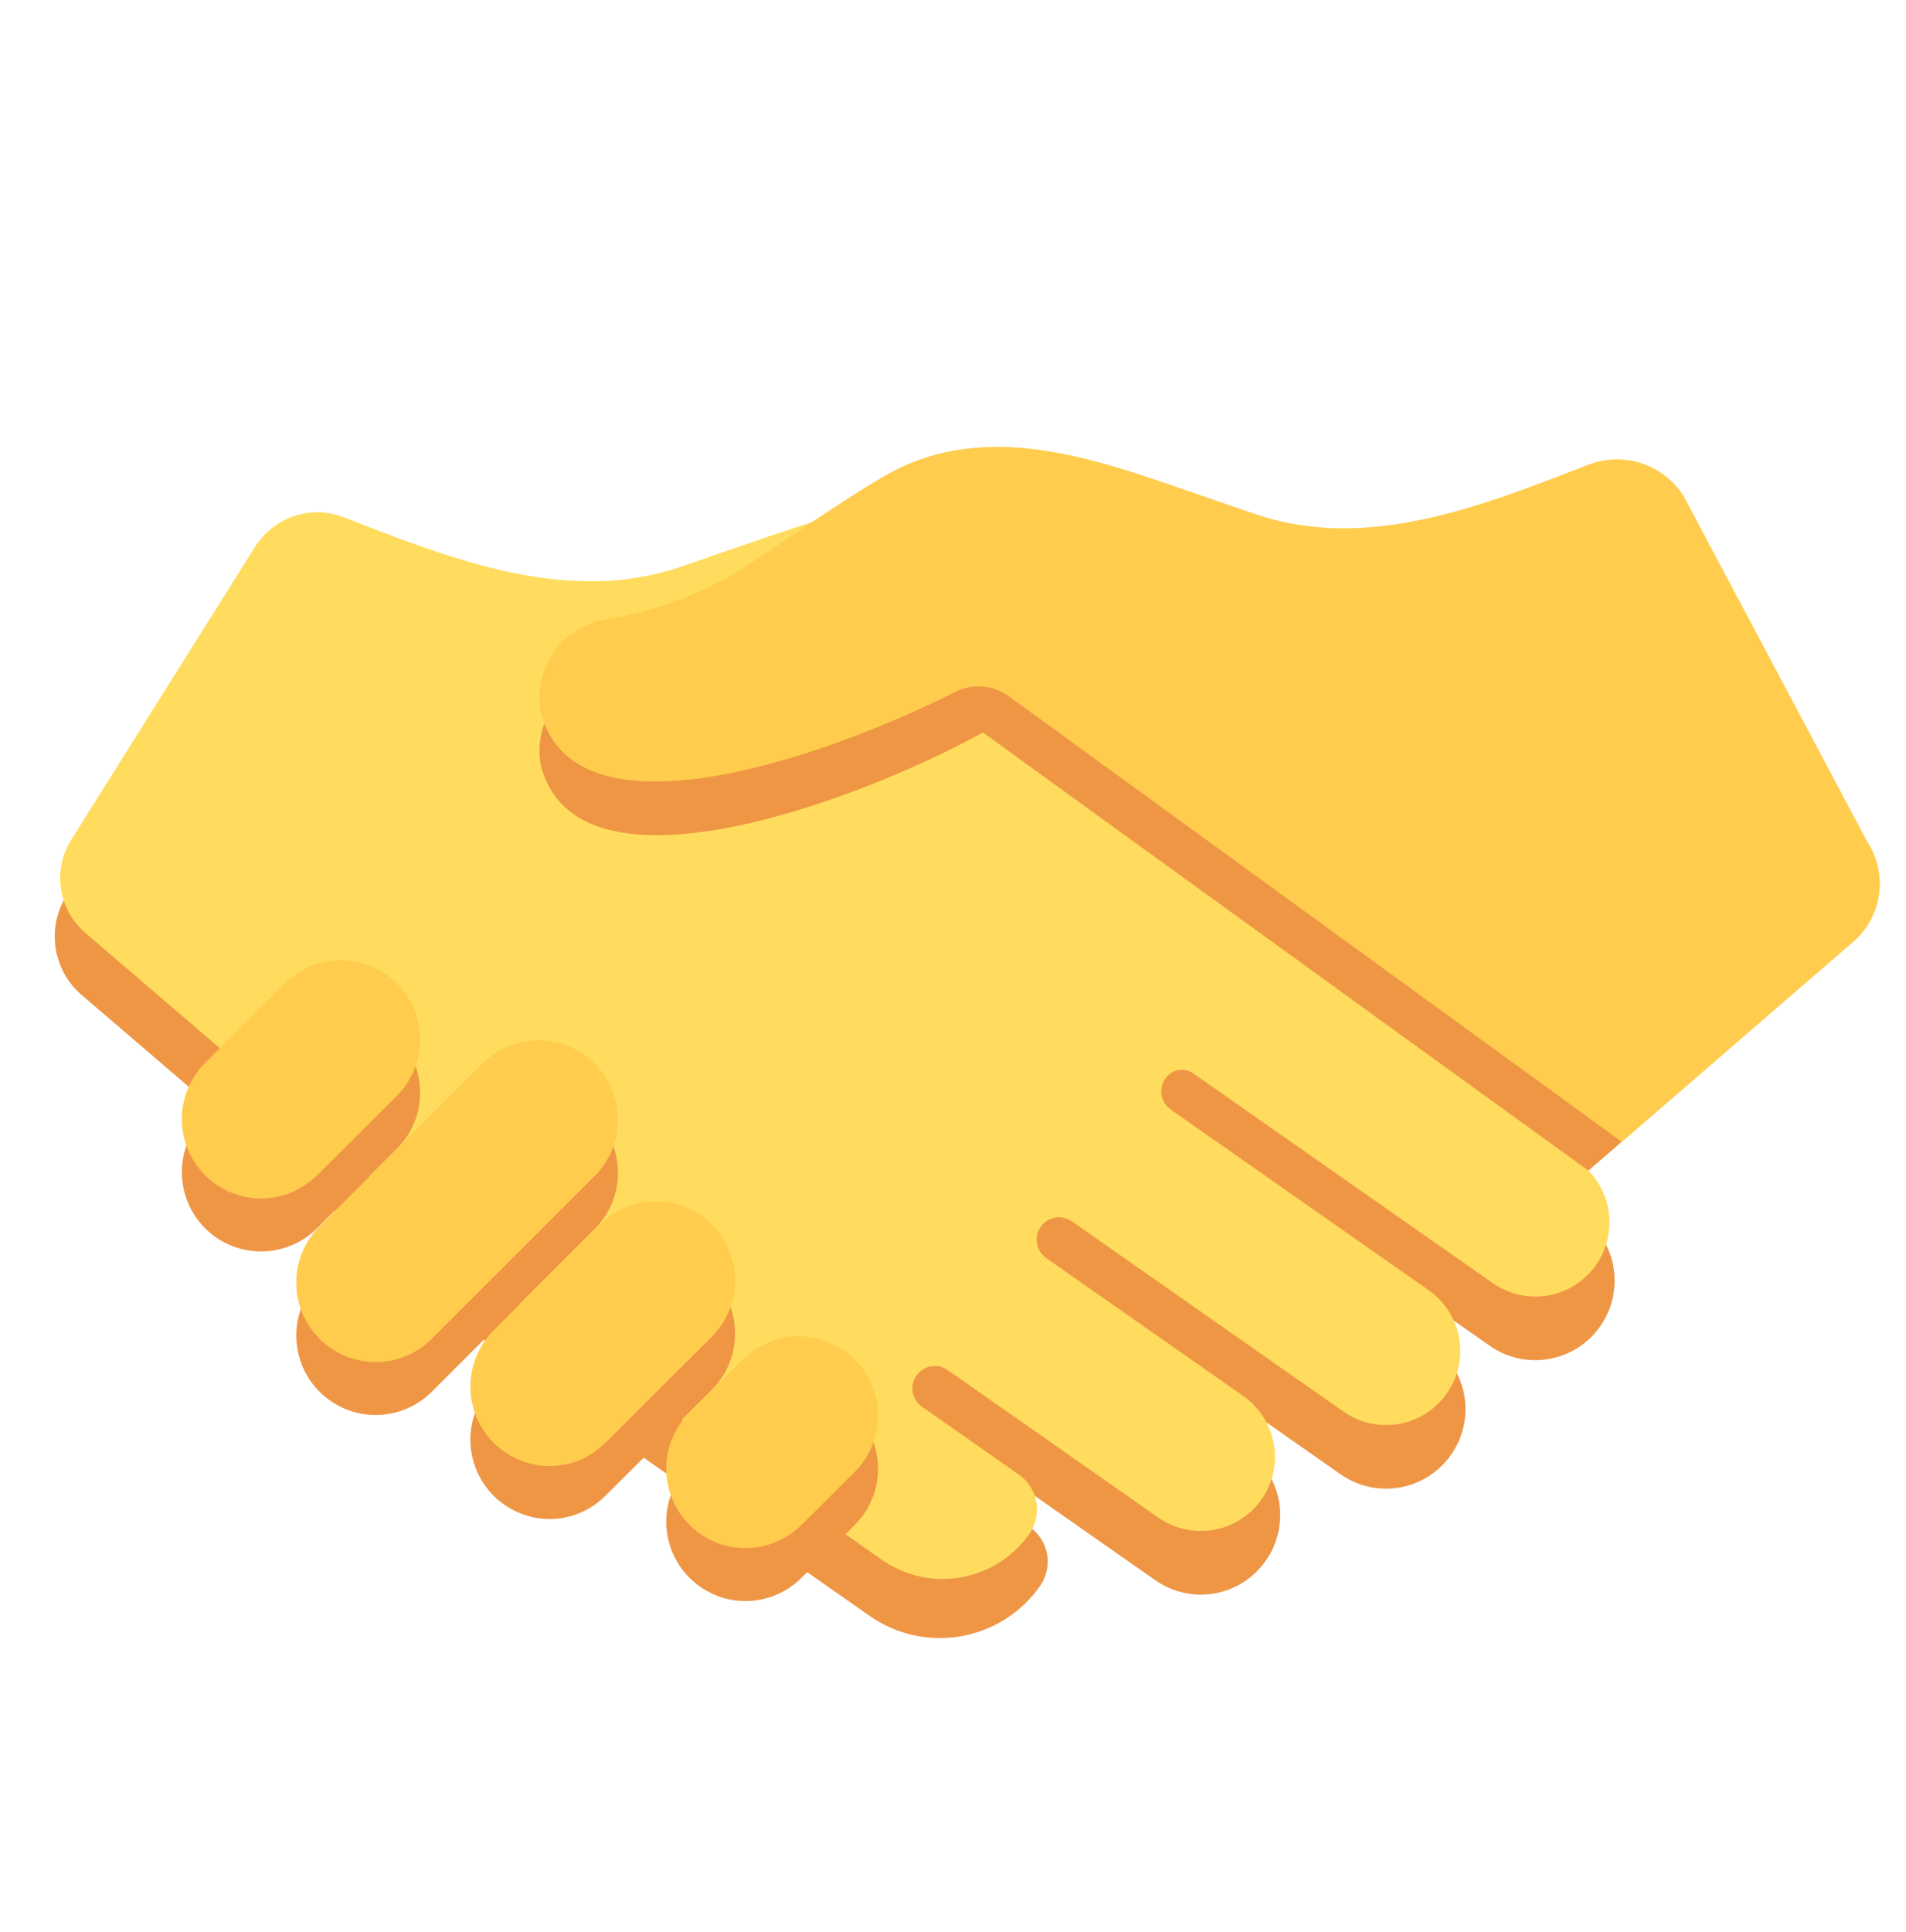
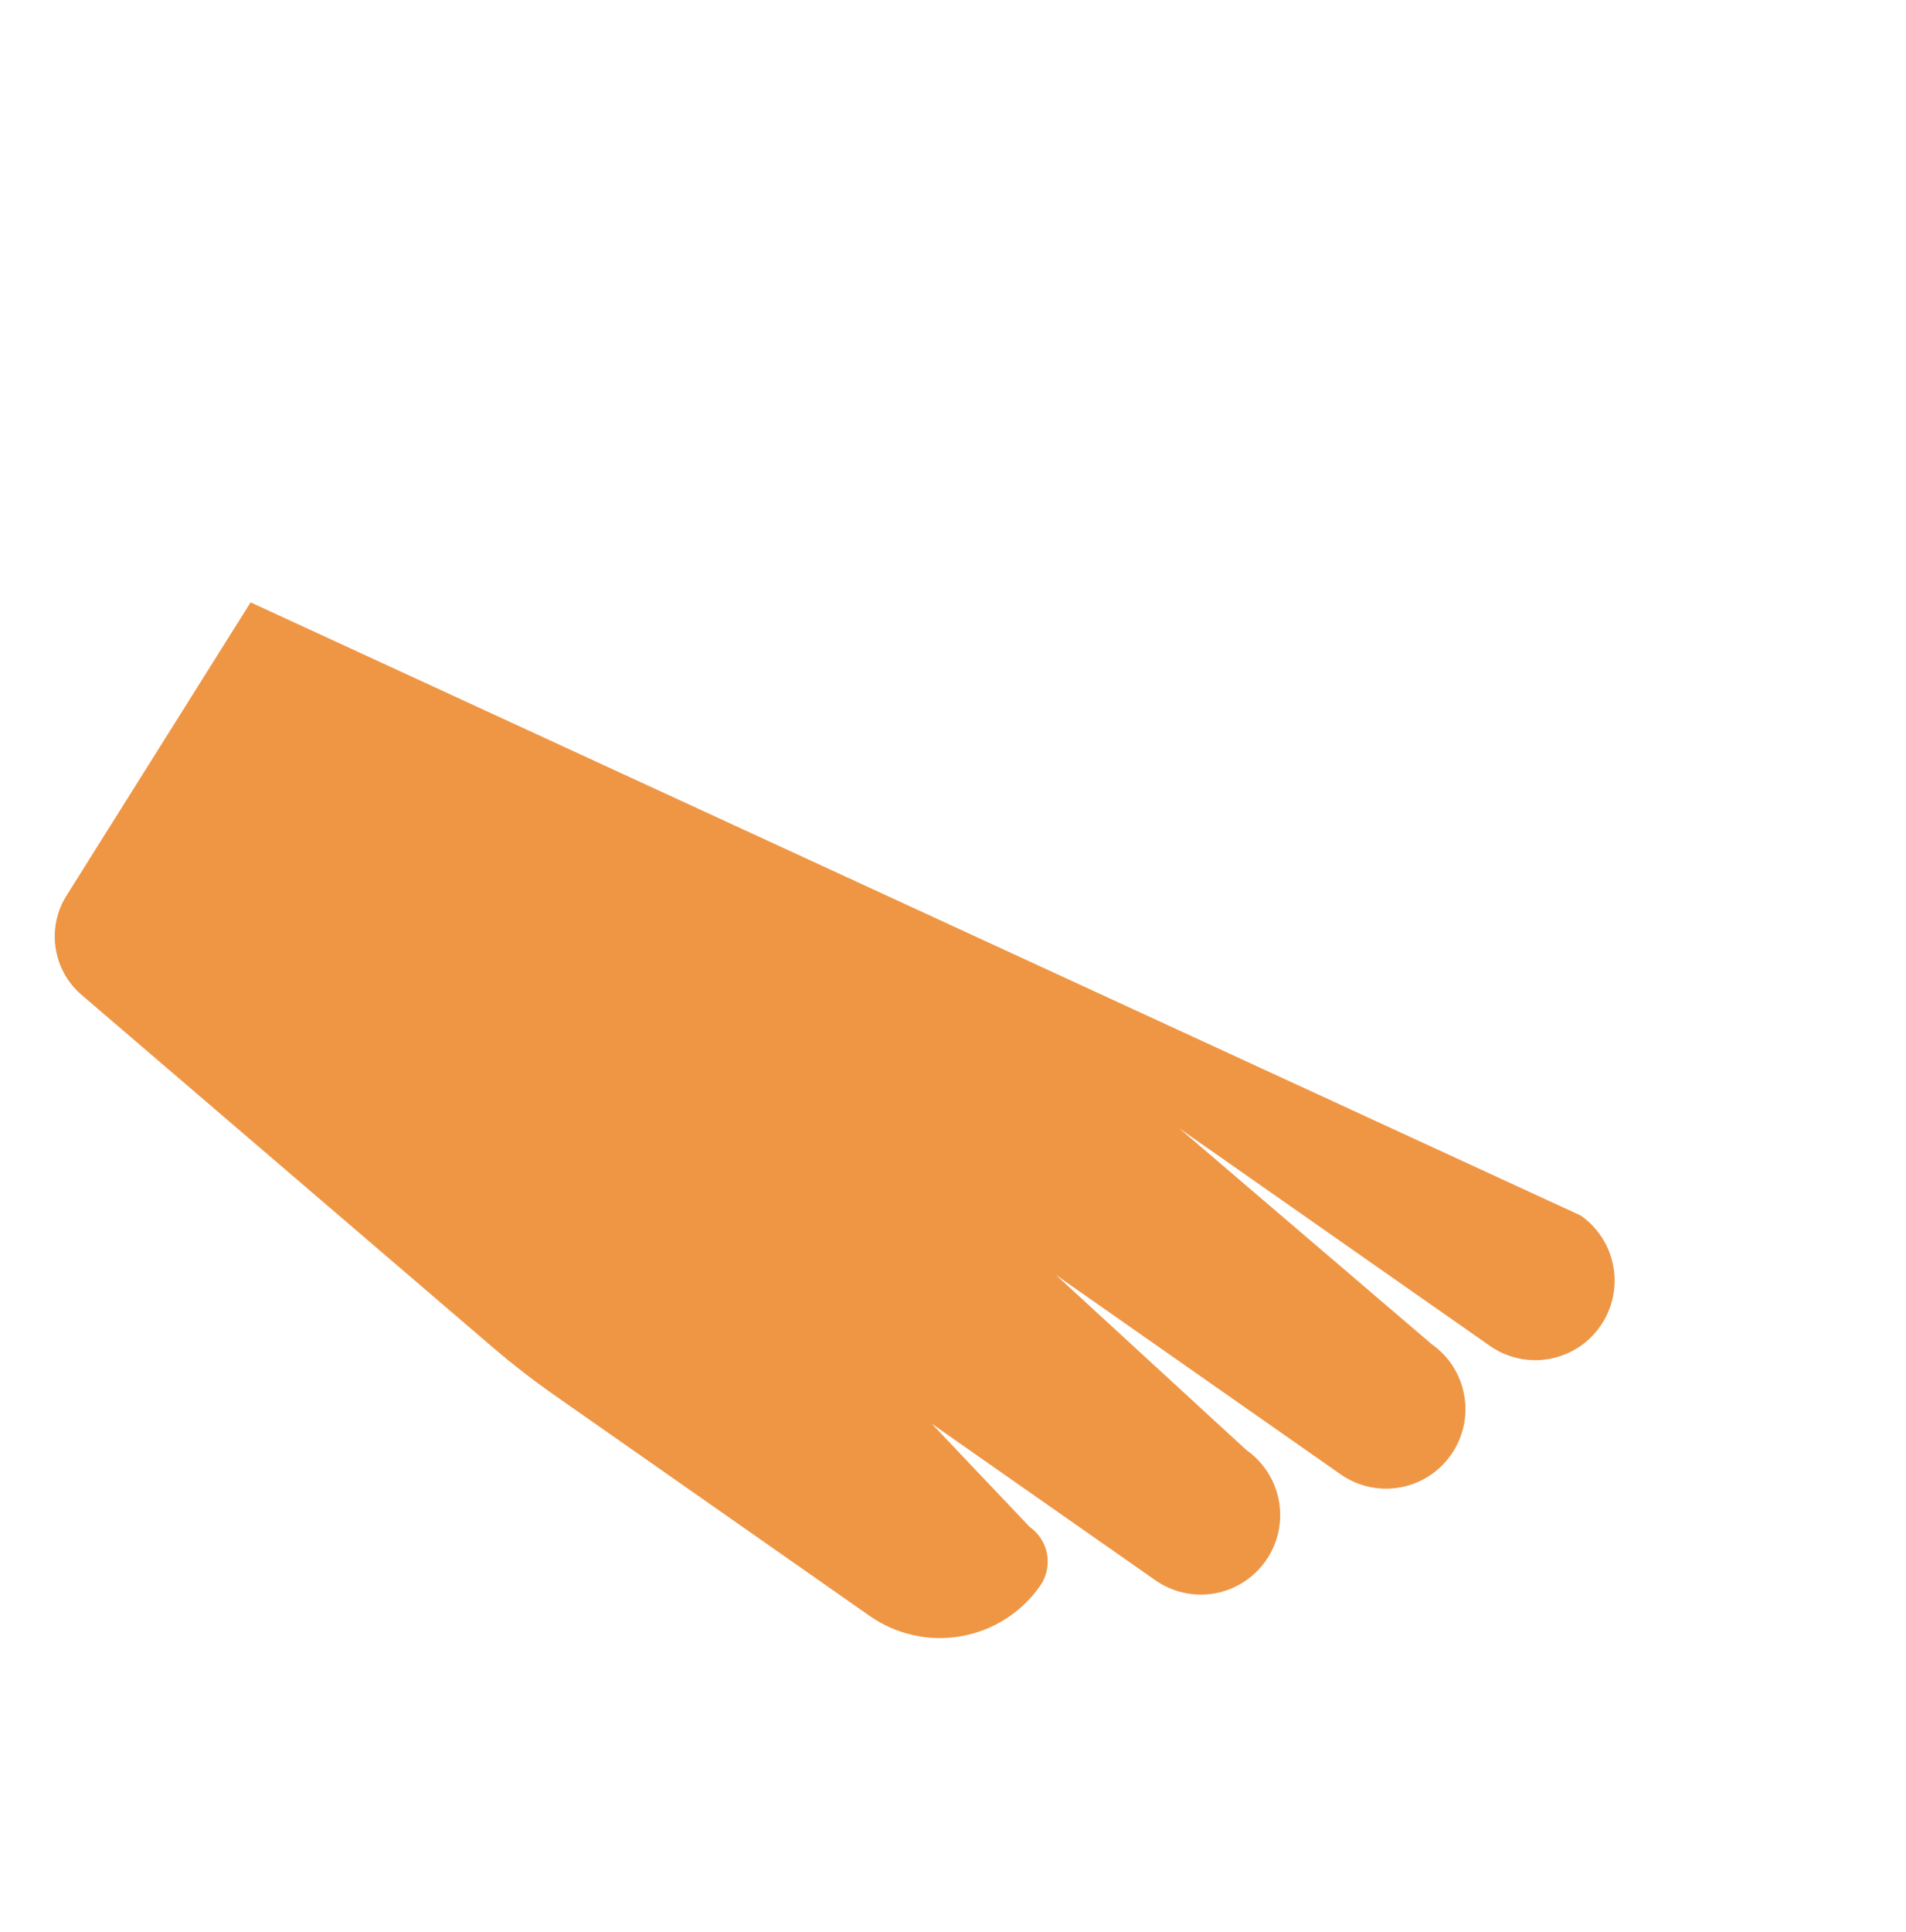
<svg xmlns="http://www.w3.org/2000/svg" width="76" height="77" viewBox="0 0 76 77" fill="none">
  <path d="M34.681 64.408C35.741 65.15 37.052 65.44 38.325 65.215C39.599 64.99 40.731 64.269 41.473 63.209C41.729 62.842 41.83 62.388 41.752 61.947C41.674 61.506 41.424 61.114 41.057 60.857L37.151 56.743L46.064 62.981C46.405 63.22 46.789 63.39 47.195 63.48C47.602 63.571 48.022 63.58 48.431 63.508C48.841 63.435 49.232 63.282 49.583 63.059C49.934 62.834 50.237 62.543 50.474 62.202C50.713 61.861 50.882 61.477 50.972 61.071C51.062 60.665 51.071 60.245 50.998 59.836C50.926 59.426 50.774 59.035 50.55 58.684C50.327 58.334 50.036 58.03 49.696 57.792L42.104 50.815L53.451 58.759C53.792 58.998 54.176 59.168 54.582 59.258C54.988 59.348 55.408 59.358 55.818 59.285C56.228 59.213 56.619 59.06 56.97 58.836C57.321 58.612 57.623 58.321 57.861 57.98C58.1 57.639 58.269 57.255 58.359 56.849C58.449 56.443 58.458 56.023 58.385 55.613C58.313 55.204 58.161 54.813 57.937 54.462C57.714 54.111 57.423 53.808 57.082 53.57L47.021 44.971L59.4 53.637C59.741 53.877 60.125 54.046 60.531 54.136C60.937 54.227 61.357 54.236 61.767 54.164C62.177 54.091 62.568 53.939 62.919 53.715C63.27 53.491 63.573 53.2 63.81 52.858C64.049 52.517 64.218 52.133 64.308 51.727C64.398 51.321 64.407 50.901 64.334 50.492C64.262 50.082 64.11 49.691 63.886 49.34C63.663 48.99 63.372 48.687 63.031 48.448L9.992 24.008L2.673 35.663C1.851 36.93 2.075 38.646 3.255 39.655L19.692 53.739C20.443 54.38 21.222 54.985 22.029 55.552L34.681 64.408Z" fill="#EF9645" />
-   <path d="M62.915 46.297L39.056 29.089L38.931 28.92L39.043 28.752L39.155 28.64L40.958 29.63C42.98 30.939 47.601 32.872 51.104 32.872C53.5 32.872 54.935 31.975 55.364 30.219C55.494 29.442 55.311 28.646 54.855 28.005C54.399 27.363 53.708 26.928 52.932 26.794C50.814 26.477 48.793 25.691 47.019 24.491L45.847 23.704C44.53 22.815 43.037 21.808 41.935 21.158C40.563 20.326 39.07 19.923 37.369 19.923C34.844 19.923 32.279 20.814 29.8 21.675L27.128 22.596C25.974 22.983 24.764 23.177 23.547 23.168C20.288 23.168 17.098 21.93 14.014 20.736L13.703 20.613C13.068 20.37 12.369 20.356 11.725 20.571C11.08 20.787 10.53 21.22 10.169 21.795L2.85 33.455C2.479 34.036 2.329 34.732 2.429 35.415C2.528 36.098 2.871 36.722 3.393 37.173L19.828 51.258C20.571 51.894 21.352 52.499 22.15 53.057L35.165 62.168C35.619 62.486 36.132 62.712 36.673 62.832C37.214 62.952 37.774 62.965 38.32 62.868C38.867 62.772 39.388 62.569 39.856 62.271C40.324 61.973 40.728 61.586 41.046 61.132C41.302 60.764 41.402 60.31 41.325 59.87C41.247 59.428 40.998 59.036 40.633 58.778L36.763 56.069C36.662 55.998 36.577 55.907 36.512 55.801C36.448 55.695 36.407 55.578 36.391 55.455C36.374 55.332 36.384 55.208 36.418 55.089C36.452 54.97 36.511 54.86 36.59 54.765C36.732 54.592 36.935 54.48 37.157 54.45C37.379 54.421 37.604 54.477 37.787 54.606L46.187 60.486C46.829 60.935 47.624 61.111 48.396 60.975C49.168 60.839 49.854 60.402 50.304 59.76C50.753 59.117 50.929 58.323 50.793 57.551C50.657 56.779 50.219 56.093 49.577 55.643L41.716 50.141C41.614 50.07 41.529 49.979 41.465 49.873C41.401 49.767 41.359 49.65 41.343 49.527C41.327 49.404 41.336 49.28 41.37 49.161C41.405 49.042 41.463 48.932 41.542 48.837C41.686 48.665 41.889 48.554 42.11 48.525C42.332 48.495 42.556 48.55 42.739 48.678L53.574 56.264C53.892 56.486 54.25 56.644 54.629 56.728C55.008 56.812 55.4 56.82 55.782 56.753C56.165 56.686 56.53 56.544 56.857 56.335C57.185 56.126 57.468 55.855 57.69 55.537C57.913 55.219 58.071 54.861 58.155 54.482C58.239 54.103 58.247 53.711 58.18 53.329C58.112 52.946 57.97 52.581 57.762 52.254C57.553 51.926 57.282 51.643 56.964 51.421L46.687 44.228C46.585 44.158 46.499 44.066 46.434 43.961C46.37 43.855 46.328 43.737 46.312 43.614C46.296 43.491 46.306 43.366 46.341 43.247C46.376 43.128 46.436 43.018 46.516 42.923C46.644 42.77 46.825 42.671 47.023 42.645C47.221 42.62 47.421 42.669 47.584 42.784L59.525 51.142C59.843 51.365 60.202 51.522 60.581 51.606C60.96 51.69 61.352 51.699 61.734 51.631C62.117 51.564 62.482 51.421 62.809 51.213C63.137 51.004 63.42 50.733 63.643 50.415C63.865 50.097 64.023 49.738 64.107 49.359C64.191 48.98 64.199 48.588 64.132 48.205C64.064 47.823 63.922 47.458 63.713 47.13C63.505 46.803 63.233 46.52 62.915 46.297Z" fill="#FFDC5D" />
-   <path d="M34.909 59.337C34.762 59.901 34.472 60.389 34.088 60.775L31.969 62.878C31.58 63.269 31.095 63.552 30.563 63.699C30.031 63.846 29.47 63.851 28.935 63.714C28.395 63.573 27.902 63.292 27.506 62.9C27.109 62.508 26.823 62.018 26.677 61.48C26.531 60.942 26.529 60.374 26.672 59.836C26.816 59.297 27.099 58.805 27.493 58.41L29.613 56.308C30.002 55.916 30.486 55.633 31.018 55.486C31.55 55.34 32.112 55.335 32.646 55.472C33.049 55.577 33.426 55.76 33.758 56.011C34.09 56.263 34.368 56.577 34.579 56.936C34.789 57.295 34.926 57.691 34.983 58.104C35.04 58.516 35.015 58.935 34.909 59.337ZM12.65 48.949L15.823 45.788C16.186 45.426 16.455 44.981 16.608 44.491C16.761 44.002 16.792 43.483 16.7 42.978C16.608 42.474 16.395 41.999 16.078 41.596C15.762 41.192 15.353 40.871 14.886 40.66C14.3 40.397 13.648 40.318 13.016 40.435C12.385 40.552 11.804 40.859 11.351 41.315L8.178 44.475C7.816 44.837 7.546 45.283 7.394 45.772C7.241 46.262 7.21 46.781 7.302 47.286C7.394 47.79 7.608 48.264 7.924 48.668C8.241 49.072 8.65 49.393 9.118 49.603C9.704 49.864 10.355 49.942 10.986 49.825C11.616 49.708 12.197 49.402 12.65 48.949ZM23.636 49.058C23.947 48.768 24.196 48.418 24.369 48.03C24.541 47.641 24.634 47.222 24.641 46.796C24.648 46.371 24.57 45.949 24.41 45.555C24.25 45.161 24.013 44.803 23.712 44.502C23.411 44.202 23.053 43.965 22.658 43.806C22.264 43.647 21.841 43.569 21.416 43.577C20.991 43.585 20.572 43.679 20.183 43.852C19.795 44.026 19.446 44.276 19.156 44.587L12.819 50.916C12.508 51.206 12.259 51.556 12.086 51.945C11.913 52.333 11.821 52.753 11.813 53.178C11.806 53.603 11.885 54.025 12.045 54.419C12.204 54.814 12.442 55.172 12.743 55.472C13.044 55.772 13.402 56.009 13.796 56.168C14.191 56.327 14.613 56.405 15.039 56.397C15.464 56.389 15.883 56.295 16.271 56.122C16.66 55.949 17.009 55.699 17.299 55.387L23.636 49.058ZM28.386 55.392C28.813 54.963 29.109 54.422 29.238 53.831C29.367 53.239 29.324 52.624 29.115 52.056C28.905 51.489 28.537 50.993 28.054 50.629C27.571 50.264 26.994 50.045 26.391 49.998C25.936 49.964 25.478 50.029 25.05 50.189C24.623 50.35 24.235 50.601 23.915 50.927L19.682 55.138C19.254 55.566 18.958 56.108 18.828 56.7C18.699 57.291 18.741 57.907 18.951 58.475C19.161 59.043 19.53 59.539 20.013 59.904C20.496 60.269 21.073 60.487 21.677 60.534C22.637 60.61 23.522 60.237 24.153 59.605L28.386 55.392ZM63.336 46.658L64.659 45.514L50.065 22.608L24.162 26.799C23.75 26.868 23.355 27.018 23.002 27.24C22.648 27.462 22.341 27.752 22.099 28.092C21.857 28.433 21.684 28.818 21.59 29.225C21.497 29.632 21.485 30.054 21.555 30.466C22.944 36.155 34.227 31.929 39.193 29.197L63.336 46.658Z" fill="#EF9645" />
-   <path d="M34.909 57.226C34.762 57.79 34.472 58.277 34.088 58.664L31.969 60.766C31.58 61.158 31.095 61.441 30.563 61.588C30.031 61.734 29.47 61.739 28.935 61.602C28.395 61.462 27.902 61.181 27.506 60.789C27.109 60.397 26.823 59.907 26.677 59.369C26.531 58.831 26.529 58.263 26.672 57.724C26.816 57.185 27.099 56.694 27.493 56.299L29.613 54.197C30.002 53.805 30.486 53.522 31.018 53.375C31.55 53.228 32.112 53.224 32.646 53.361C33.049 53.466 33.426 53.649 33.758 53.9C34.09 54.151 34.368 54.465 34.579 54.825C34.789 55.183 34.926 55.58 34.983 55.992C35.04 56.404 35.015 56.824 34.909 57.226ZM12.65 46.837L15.823 43.677C16.186 43.315 16.455 42.87 16.608 42.38C16.761 41.891 16.792 41.371 16.7 40.867C16.608 40.362 16.395 39.888 16.078 39.484C15.762 39.081 15.353 38.76 14.886 38.549C14.3 38.287 13.648 38.209 13.017 38.326C12.386 38.443 11.805 38.749 11.351 39.203L8.178 42.364C7.816 42.726 7.546 43.172 7.394 43.661C7.241 44.151 7.21 44.67 7.302 45.174C7.394 45.679 7.608 46.153 7.924 46.557C8.241 46.961 8.65 47.281 9.118 47.492C9.704 47.753 10.355 47.831 10.986 47.714C11.616 47.597 12.197 47.291 12.65 46.837ZM23.636 46.947C23.947 46.657 24.196 46.307 24.369 45.918C24.541 45.53 24.634 45.11 24.641 44.685C24.648 44.26 24.57 43.838 24.41 43.444C24.25 43.049 24.013 42.691 23.712 42.391C23.411 42.091 23.053 41.854 22.658 41.695C22.264 41.536 21.841 41.458 21.416 41.466C20.991 41.474 20.572 41.568 20.183 41.741C19.795 41.914 19.446 42.164 19.156 42.476L12.819 48.805C12.508 49.095 12.259 49.445 12.086 49.834C11.913 50.222 11.821 50.642 11.813 51.067C11.806 51.492 11.885 51.914 12.045 52.308C12.204 52.702 12.442 53.06 12.743 53.361C13.044 53.661 13.402 53.898 13.796 54.057C14.191 54.216 14.613 54.294 15.039 54.286C15.464 54.278 15.883 54.184 16.271 54.011C16.66 53.837 17.009 53.587 17.299 53.276L23.636 46.947ZM28.386 53.28C28.813 52.852 29.109 52.31 29.238 51.719C29.367 51.128 29.324 50.513 29.115 49.945C28.905 49.378 28.537 48.882 28.054 48.517C27.571 48.153 26.994 47.934 26.391 47.886C25.936 47.852 25.478 47.918 25.05 48.078C24.623 48.238 24.235 48.49 23.915 48.815L19.682 53.027C19.254 53.455 18.958 53.997 18.828 54.589C18.699 55.18 18.741 55.796 18.951 56.364C19.161 56.932 19.53 57.428 20.013 57.792C20.496 58.157 21.073 58.376 21.677 58.423C22.637 58.499 23.522 58.125 24.153 57.494L28.386 53.28ZM73.895 37.54C74.454 37.057 74.82 36.388 74.924 35.657C75.028 34.925 74.865 34.181 74.463 33.56L74.457 33.55L67.138 19.783C66.751 19.166 66.161 18.703 65.471 18.472C64.78 18.241 64.031 18.257 63.35 18.517C59.145 20.144 54.538 22.015 50.067 20.495L47.749 19.699C43.637 18.274 39.165 16.604 35.083 19.078C33.615 19.942 31.413 21.47 29.993 22.414C28.236 23.584 26.247 24.36 24.162 24.685C23.749 24.753 23.354 24.902 22.999 25.123C22.644 25.345 22.336 25.634 22.094 25.975C21.851 26.316 21.679 26.702 21.586 27.11C21.494 27.518 21.483 27.94 21.555 28.352C22.849 33.656 32.743 30.269 38.101 27.573C38.436 27.406 38.81 27.333 39.183 27.363C39.556 27.394 39.913 27.525 40.217 27.744L64.672 45.511L73.895 37.54Z" fill="#FFCC4D" />
</svg>